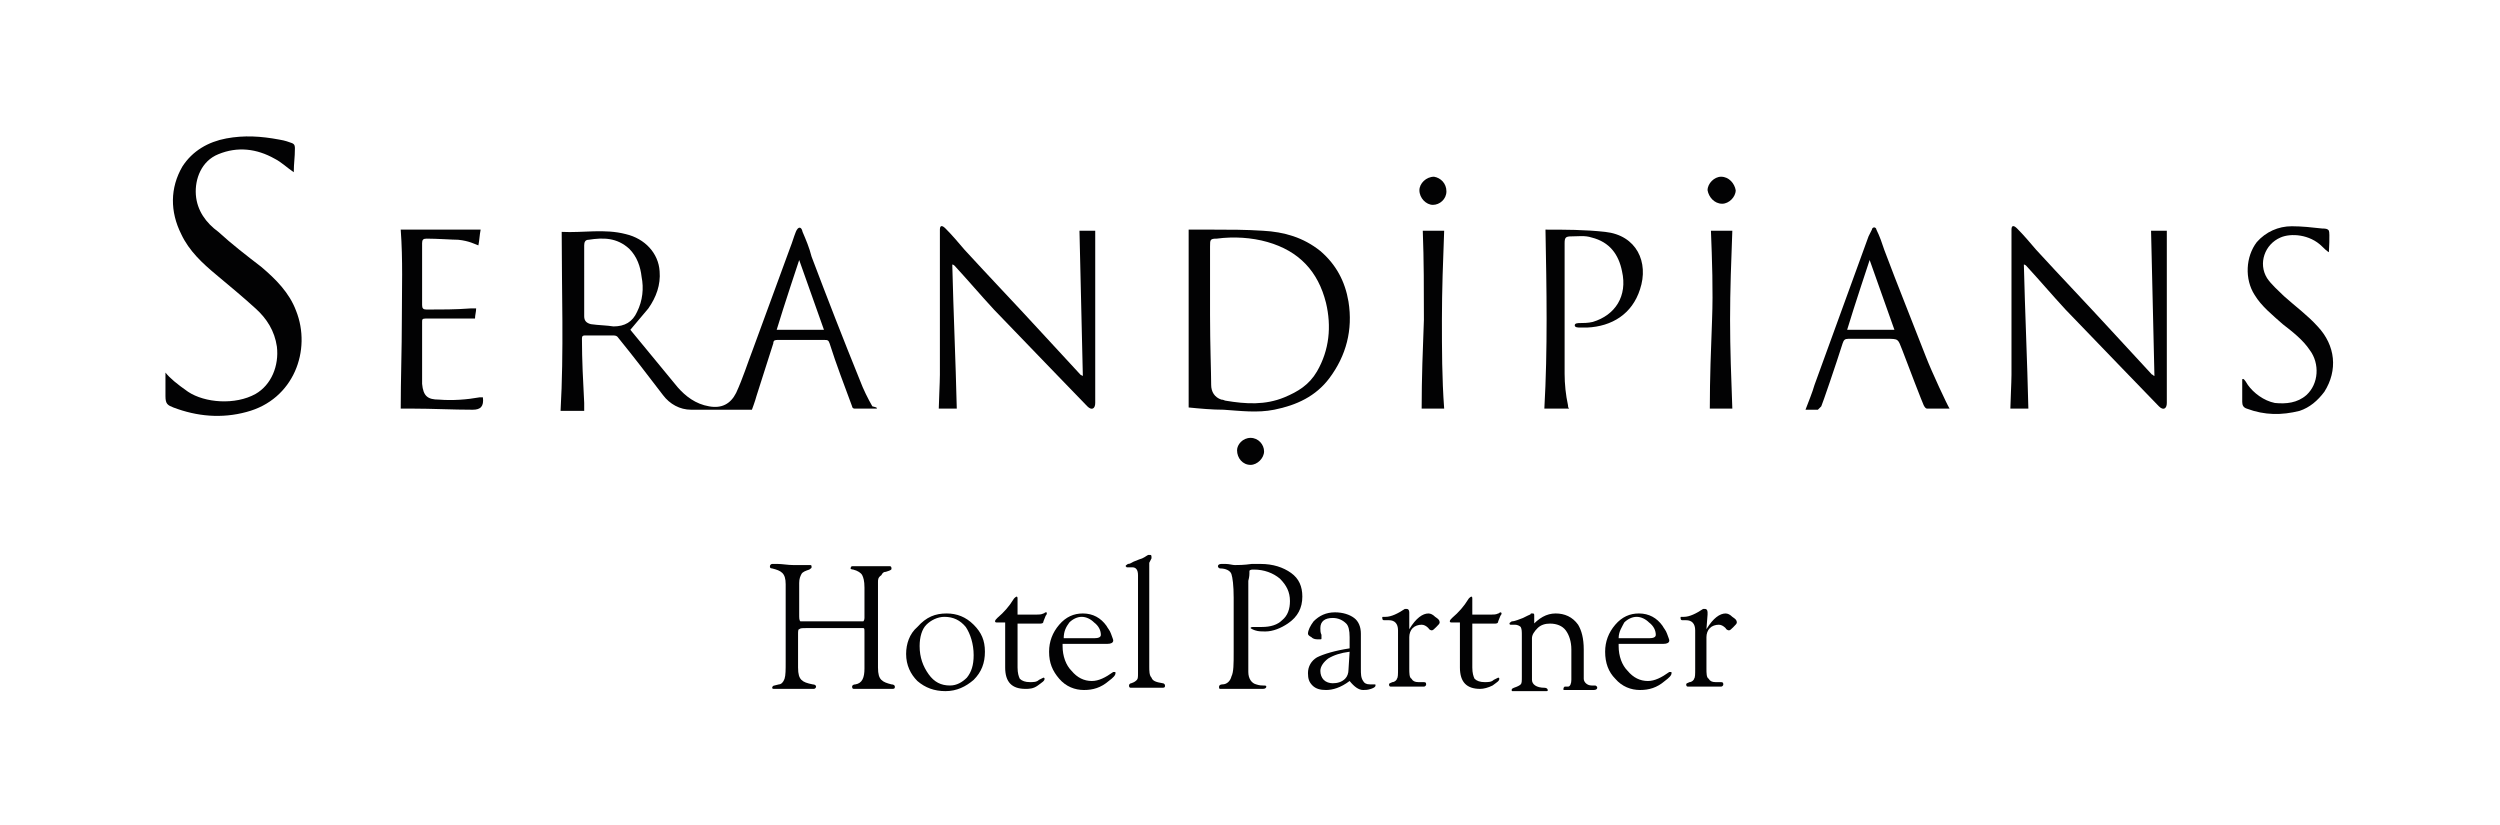
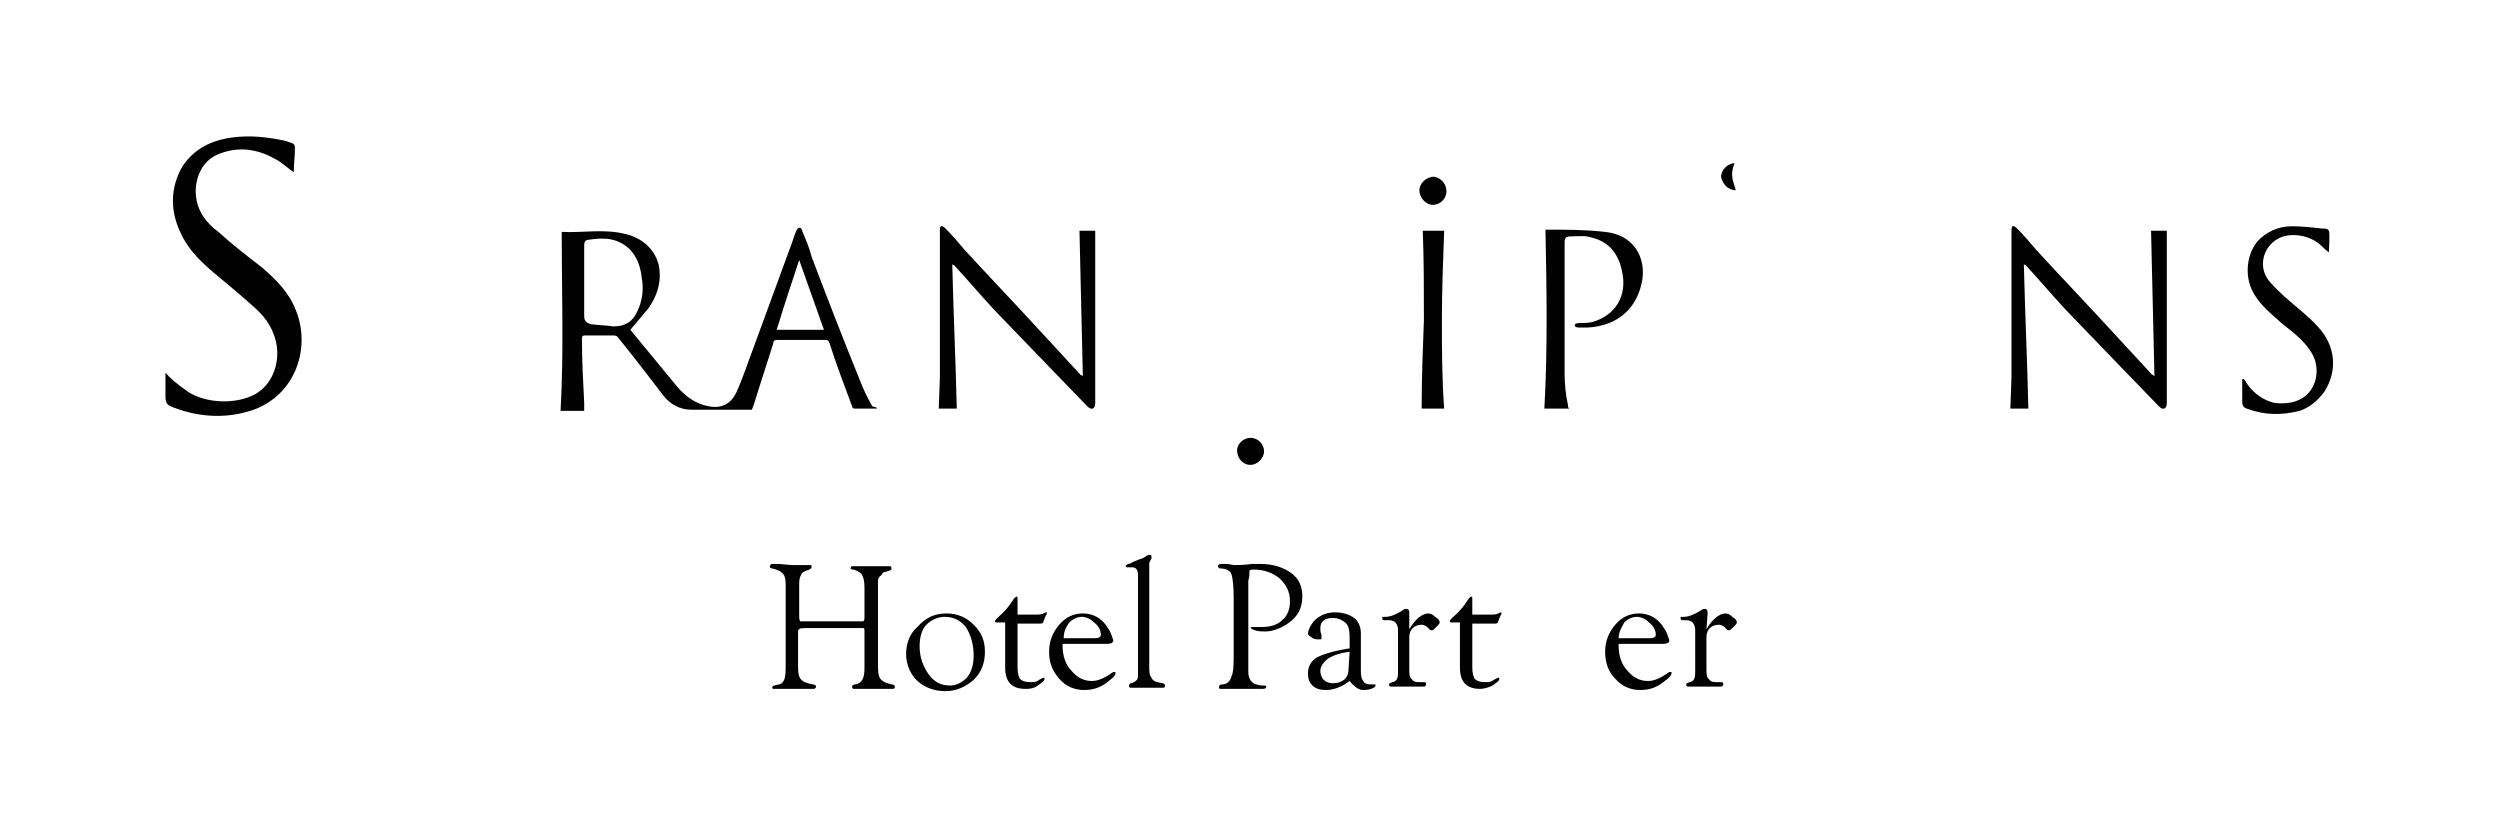
<svg xmlns="http://www.w3.org/2000/svg" version="1.1" x="0px" y="0px" viewBox="0 0 222.1 73.3" style="enable-background:new 0 0 222.1 73.3;" xml:space="preserve">
  <g>
    <path fill="#020203" d="M77.9,36.3c-0.7,0-1.4,0-2,0c-0.1,0-0.2-0.1-0.2-0.2c-0.7-1.9-1.4-3.7-2-5.6c-0.1-0.3-0.2-0.3-0.5-0.3   c-1.4,0-2.8,0-4.1,0c-0.2,0-0.4,0-0.4,0.3c-0.5,1.6-1,3.1-1.5,4.7c-0.1,0.4-0.4,1.2-0.4,1.2s-1.2,0-2,0c-1.1,0-2.2,0-3.4,0   c-1,0-1.9-0.5-2.5-1.3c-1.3-1.7-2.6-3.4-3.9-5c-0.2-0.3-0.3-0.3-0.7-0.3c-0.7,0-1.4,0-2.2,0c-0.3,0-0.4,0-0.4,0.3   c0,1.9,0.1,3.8,0.2,5.7c0,0.2,0,0.4,0,0.7c-0.7,0-1.4,0-2.1,0c0.3-5.3,0.1-10.6,0.1-15.9c1.9,0.1,3.8-0.3,5.7,0.2   c1.7,0.4,2.9,1.7,3,3.3c0.1,1.2-0.3,2.3-1,3.3c-0.5,0.6-1,1.2-1.6,1.9c1.4,1.7,2.8,3.4,4.2,5.1c0.7,0.8,1.6,1.5,2.8,1.7   c1.1,0.2,1.9-0.2,2.4-1.2c0.6-1.3,1-2.6,1.5-3.9c1.1-3,2.2-6,3.3-9c0.2-0.5,0.3-0.9,0.5-1.4s0.5-0.5,0.6,0c0.3,0.7,0.6,1.4,0.8,2.2   c1.4,3.7,2.8,7.3,4.3,11c0.3,0.8,0.7,1.6,1.1,2.3C77.9,36.2,77.9,36.2,77.9,36.3 M51.9,24.9c0,1.1,0,2.1,0,3.2   c0,0.4,0.2,0.6,0.6,0.7c0.7,0.1,1.4,0.1,2,0.2c1,0,1.7-0.4,2.1-1.3c0.5-1,0.6-2.1,0.4-3.1c-0.1-0.9-0.4-1.8-1.1-2.5   c-1.1-1-2.3-1-3.6-0.8c-0.3,0-0.4,0.2-0.4,0.5C51.9,22.7,51.9,23.8,51.9,24.9 M73.2,29.3c-0.7-2-1.5-4.2-2.2-6.2c0,0-1.4,4.2-2,6.2   H73.2z" />
    <path fill="#020203" d="M14.7,33.1c0.4,0.5,1,1,2,1.7c1.5,1,4.2,1.2,6,0.2c1.4-0.8,2.1-2.5,1.9-4.2c-0.2-1.4-0.9-2.5-1.9-3.4   c-1.1-1-2.3-2-3.5-3s-2.4-2.1-3.1-3.6c-1-2-1-4.1,0.1-6c0.9-1.4,2.3-2.2,3.9-2.5s3.1-0.2,4.7,0.1c0.6,0.1,0.8,0.2,1.1,0.3   c0.3,0.1,0.3,0.3,0.3,0.5c0,0.8-0.1,1.3-0.1,2.1c-0.6-0.4-1.1-0.9-1.7-1.2c-1.6-0.9-3.3-1.1-5-0.4c-1.5,0.6-2.1,2.2-2,3.6   s0.9,2.5,2,3.3c1.2,1.1,2.5,2.1,3.8,3.1c1.3,1.1,2.5,2.3,3.1,3.9c1.4,3.5-0.2,7.9-4.4,9c-2.2,0.6-4.4,0.4-6.5-0.4   c-0.5-0.2-0.7-0.3-0.7-1C14.7,34.3,14.7,33.7,14.7,33.1" />
-     <path fill="#020203" d="M105.6,36.2c0-2.6,0-5.3,0-7.9s0-5.3,0-7.9c0.7,0,1.4,0,2.1,0c1.5,0,3,0,4.5,0.1c1.9,0.1,3.6,0.6,5.1,1.8   c1.4,1.2,2.2,2.7,2.5,4.5c0.4,2.5-0.2,4.8-1.7,6.8c-1.2,1.6-2.9,2.4-4.9,2.8c-1.5,0.3-3,0.1-4.5,0   C107.7,36.4,106.6,36.3,105.6,36.2 M107.6,34.2c0,0.6,0.3,1.1,0.9,1.3c0.2,0,0.3,0.1,0.4,0.1c1.8,0.3,3.5,0.4,5.2-0.3   c1.2-0.5,2.2-1.1,2.9-2.3c1.1-1.9,1.3-4,0.8-6.1c-0.7-2.8-2.4-4.6-5.2-5.4c-1.4-0.4-3-0.5-4.5-0.3c-0.6,0-0.6,0.1-0.6,0.7   c0,0.9,0,3.6,0,6.1C107.5,30.6,107.6,33.1,107.6,34.2" />
    <path fill="#020203" d="M96.2,33.4c-0.1-4.3-0.2-8.6-0.3-12.9c0.4,0,0.8,0,1.4,0c0,0.2,0,1.8,0,2.3c0,4.3,0,12.6,0,13   c0,0.5-0.3,0.7-0.7,0.3c-0.5-0.5-5.5-5.7-8.3-8.6c-1.2-1.3-2.3-2.6-3.5-3.9c0,0-0.1-0.1-0.2-0.1c0.1,4.2,0.3,8.5,0.4,12.8   c-0.2,0-0.5,0-0.8,0s-0.5,0-0.8,0c0-0.4,0.1-2.4,0.1-3c0-0.9,0-1.9,0-2.8c0-3.2,0-6.3,0-9.5c0-0.2,0-0.3,0-0.6   c0-0.4,0.2-0.4,0.5-0.1c0.6,0.6,1.1,1.2,1.7,1.9c2.2,2.4,4.5,4.8,6.7,7.2c1.2,1.3,2.4,2.6,3.6,3.9C96,33.3,96.2,33.4,96.2,33.4" />
-     <path fill="#020203" d="M173.2,36.3c-0.8,0-1.4,0-2,0c-0.1,0-0.2-0.1-0.3-0.3s-1.3-3.3-1.9-4.9c-0.4-1-0.3-1-1.4-1c-1.1,0-2.3,0-3.4,0   c-0.3,0-0.4,0.1-0.5,0.4c-0.6,1.9-1.8,5.4-1.9,5.6c-0.1,0.1-0.2,0.2-0.3,0.3c-0.4,0-0.8,0-1.1,0c0.3-0.8,0.6-1.5,0.8-2.2   c1.6-4.4,3.2-8.8,4.8-13.2c0.1-0.2,0.2-0.4,0.3-0.6c0-0.1,0.1-0.2,0.2-0.2c0.1,0,0.2,0.1,0.2,0.2c0.3,0.6,0.5,1.2,0.7,1.8   c1.2,3.2,2.5,6.4,3.7,9.5C171.6,33,173,36,173.2,36.3 M168.3,29.3c-0.7-2-1.5-4.2-2.2-6.2c0,0-1.4,4.2-2,6.2H168.3z" />
    <path fill="#020203" d="M139.4,36.3h-2.2c0.3-5.3,0.2-10.6,0.1-15.9c1.7,0,3.5,0,5.3,0.2c2.8,0.3,3.9,2.7,3.1,5.1   c-0.7,2.2-2.5,3.3-4.7,3.4c-0.2,0-0.3,0-0.6,0c-0.2,0-0.5,0-0.5-0.2s0.3-0.2,0.5-0.2s0.7,0,1.1-0.1c2-0.6,3.1-2.3,2.6-4.5   c-0.3-1.5-1.1-2.6-2.7-3c-0.6-0.2-1.2-0.1-1.8-0.1c-0.5,0-0.6,0.1-0.6,0.6c0,1.5,0,3,0,4.5c0,2.4,0,4.7,0,7.1   c0,0.9,0.1,1.9,0.3,2.8C139.3,36.1,139.3,36.2,139.4,36.3" />
-     <path fill="#020203" d="M35.6,20.4c2.4,0,4.7,0,7.1,0c-0.1,0.5-0.1,0.9-0.2,1.4c-0.3-0.1-0.8-0.4-1.8-0.5c-0.5,0-1.9-0.1-2.8-0.1   c-0.3,0-0.4,0.1-0.4,0.4c0,1.8,0,3.6,0,5.5c0,0.3,0.1,0.4,0.4,0.4c1.3,0,2.6,0,3.9-0.1c0.1,0,0.3,0,0.5,0c0,0.3-0.1,0.6-0.1,0.9   c-0.2,0-0.4,0-0.6,0c-1.3,0-2.5,0-3.8,0c-0.3,0-0.3,0.1-0.3,0.3c0,1.7,0,3.4,0,5c0,0.2,0,0.3,0,0.5c0.1,1.1,0.5,1.4,1.5,1.4   c1.2,0.1,2.5,0,3.6-0.2c0.1,0,0.2,0,0.3,0c0.1,0.8-0.2,1.1-0.9,1.1c-1.8,0-3.6-0.1-5.4-0.1c-0.3,0-0.7,0-1,0c0-2.6,0.1-5.3,0.1-7.9   C35.7,25.7,35.8,23.1,35.6,20.4" />
    <path fill="#020203" d="M199.7,34.2c0.5,0.7,1.4,1.4,2.4,1.6c1,0.1,2,0,2.8-0.7c1.1-1,1.2-2.8,0.3-4c-0.6-0.9-1.5-1.6-2.4-2.3   c-0.9-0.8-1.9-1.6-2.5-2.6c-0.9-1.4-0.8-3.4,0.2-4.7c0.8-0.9,1.9-1.4,3.1-1.4c0.9,0,1.8,0.1,2.7,0.2c0.2,0,0.5,0,0.6,0.2   s0,1.9,0,1.9s-0.1,0-0.6-0.5c-1.1-1.1-2.8-1.2-3.7-0.8c-1.4,0.6-2,2.3-1.2,3.6c0.4,0.6,1,1.1,1.5,1.6c1,0.9,2.1,1.7,3,2.7   c1.6,1.7,1.8,3.9,0.6,5.8c-0.6,0.8-1.3,1.4-2.2,1.7c-1.6,0.4-3.1,0.4-4.7-0.2c-0.3-0.1-0.4-0.3-0.4-0.6c0-0.7,0-1.3,0-2   C199.3,33.6,199.4,33.7,199.7,34.2" />
    <path fill="#020203" d="M128.3,36.3h-2c0-2.7,0.1-5.3,0.2-7.9c0-2.6,0-5.3-0.1-7.9h1.9c-0.1,2.6-0.2,5.3-0.2,7.9   S128.1,33.6,128.3,36.3" />
-     <path fill="#020203" d="M154.2,16.9c0,0.6-0.6,1.2-1.2,1.2c-0.7,0-1.2-0.6-1.3-1.2c0-0.6,0.6-1.2,1.2-1.2   C153.6,15.7,154.1,16.3,154.2,16.9" />
+     <path fill="#020203" d="M154.2,16.9c-0.7,0-1.2-0.6-1.3-1.2c0-0.6,0.6-1.2,1.2-1.2   C153.6,15.7,154.1,16.3,154.2,16.9" />
    <path fill="#020203" d="M128.5,17c0,0.7-0.6,1.2-1.2,1.2s-1.2-0.6-1.2-1.3c0-0.6,0.6-1.2,1.3-1.2C128,15.8,128.5,16.3,128.5,17" />
    <path fill="#020203" d="M111.1,38.9c0.7,0,1.2,0.6,1.2,1.2c0,0.6-0.6,1.2-1.2,1.2c-0.7,0-1.2-0.6-1.2-1.3   C109.9,39.5,110.4,38.9,111.1,38.9" />
    <path fill="#020203" d="M191.4,33.4c-0.1-4.3-0.2-8.6-0.3-12.9c0.4,0,0.8,0,1.4,0c0,0.2,0,1.8,0,2.3c0,4.3,0,12.6,0,13   c0,0.5-0.3,0.7-0.7,0.3c-0.5-0.5-5.5-5.7-8.3-8.6c-1.2-1.3-2.3-2.6-3.5-3.9c0,0-0.1-0.1-0.2-0.1c0.1,4.2,0.3,8.5,0.4,12.8   c-0.2,0-0.5,0-0.8,0s-0.5,0-0.8,0c0-0.4,0.1-2.4,0.1-3c0-0.9,0-1.9,0-2.8c0-3.2,0-6.3,0-9.5c0-0.2,0-0.3,0-0.6   c0-0.4,0.2-0.4,0.5-0.1c0.6,0.6,1.1,1.2,1.7,1.9c2.2,2.4,4.5,4.8,6.7,7.2c1.2,1.3,2.4,2.6,3.6,3.9   C191.2,33.2,191.3,33.4,191.4,33.4" />
-     <path fill="#020203" d="M153.9,36.3h-2c0-2.7,0.1-5.3,0.2-7.9s0-5.3-0.1-7.9h1.9c-0.1,2.6-0.2,5.3-0.2,7.9   C153.7,31,153.8,33.6,153.9,36.3" />
    <path fill="#020203" d="M71.6,55.2h4.7c0.2,0,0.4,0,0.4,0s0.1-0.1,0.1-0.3v-2.7c0-0.6-0.1-0.9-0.2-1.1c-0.1-0.2-0.4-0.4-0.8-0.5   c-0.2,0-0.3-0.1-0.2-0.2c0-0.1,0.1-0.1,0.2-0.1s0.3,0,0.6,0c0.3,0,0.7,0,1.1,0c0.6,0,1,0,1.2,0c0.1,0,0.3,0,0.3,0   c0.1,0,0.2,0,0.2,0.2c0,0.1,0,0.1-0.2,0.2l-0.3,0.1c-0.2,0-0.3,0.1-0.4,0.3C78,51.3,78,51.5,78,51.7v7.6c0,0.6,0.1,0.9,0.3,1.1   s0.5,0.3,0.9,0.4c0.2,0,0.3,0.1,0.3,0.2c0,0.1,0,0.2-0.2,0.2c-0.1,0-0.3,0-0.4,0s-0.4,0-0.8,0h-0.6h-0.6c-0.1,0-0.2,0-0.4,0   c-0.3,0-0.5,0-0.6,0s-0.2,0-0.2-0.2c0-0.1,0.1-0.2,0.3-0.2c0.6-0.1,0.8-0.6,0.8-1.4v-0.3v-2.9c0-0.3,0-0.4-0.1-0.4c0,0-0.2,0-0.5,0   h-4.6c-0.3,0-0.5,0-0.6,0.1c-0.1,0-0.1,0.2-0.1,0.5v2.9c0,0.6,0.1,0.9,0.3,1.1c0.2,0.2,0.5,0.3,1,0.4c0.2,0,0.3,0.1,0.3,0.2   c0,0.1-0.1,0.2-0.2,0.2s-0.2,0-0.4,0c-0.1,0-0.5,0-0.9,0h-0.7h-0.5c-0.1,0-0.3,0-0.5,0c-0.3,0-0.4,0-0.5,0s-0.2,0-0.2-0.1   s0.1-0.2,0.2-0.2l0.4-0.1c0.2,0,0.4-0.2,0.5-0.5s0.1-0.8,0.1-1.5v-6.9c0-0.5-0.1-0.8-0.3-1c-0.2-0.2-0.5-0.3-0.9-0.4   c-0.2,0-0.2-0.1-0.2-0.2c0-0.1,0.1-0.2,0.2-0.2s0.3,0,0.5,0c0.4,0,0.9,0.1,1.4,0.1c0.4,0,0.7,0,1.1,0c0.1,0,0.3,0,0.3,0   c0.2,0,0.2,0,0.2,0.2c0,0.1-0.1,0.1-0.2,0.2c-0.3,0.1-0.6,0.2-0.7,0.4S71,51.4,71,51.8v2.8c0,0.3,0,0.5,0.1,0.6   C71.1,55.2,71.3,55.2,71.6,55.2" />
    <path fill="#020203" d="M84.1,54.5c0.9,0,1.7,0.3,2.4,1c0.7,0.7,1,1.4,1,2.4s-0.3,1.8-1,2.5c-0.7,0.6-1.5,1-2.5,1s-1.8-0.3-2.5-0.9   c-0.6-0.6-1-1.4-1-2.4c0-0.9,0.3-1.8,1-2.4C82.3,54.8,83.1,54.5,84.1,54.5 M83.9,54.8c-0.6,0-1.2,0.3-1.6,0.7s-0.6,1.1-0.6,1.9   c0,1,0.3,1.8,0.8,2.5s1.1,1,1.9,1c0.6,0,1.1-0.3,1.5-0.7c0.4-0.5,0.6-1.1,0.6-2c0-1-0.3-1.9-0.7-2.5C85.3,55.1,84.7,54.8,83.9,54.8   " />
    <path fill="#020203" d="M90.4,55.4v3.9c0,0.5,0.1,0.8,0.2,1c0.2,0.2,0.5,0.3,0.9,0.3c0.3,0,0.6,0,0.8-0.2l0.4-0.2l0,0   c0,0,0.1,0,0.1,0.1c0,0.2-0.2,0.3-0.6,0.6s-0.8,0.3-1.1,0.3c-1.2,0-1.8-0.6-1.8-1.9v-4h-0.7c-0.1,0-0.2,0-0.2-0.1s0.1-0.2,0.2-0.3   c0.6-0.5,1.1-1.1,1.4-1.6c0.1-0.2,0.3-0.3,0.3-0.3c0.1,0,0.1,0.1,0.1,0.2v1.4h1.7c0.2,0,0.4,0,0.6-0.1c0.1,0,0.1-0.1,0.2-0.1   s0.1,0,0.1,0.1c0,0,0,0.1-0.1,0.2l-0.2,0.5c0,0.2-0.2,0.2-0.3,0.2C92.3,55.4,90.4,55.4,90.4,55.4z" />
    <path fill="#020203" d="M94.4,57.2v0.2c0,0.9,0.3,1.7,0.8,2.2c0.5,0.6,1.1,0.9,1.8,0.9c0.6,0,1.2-0.3,1.9-0.8H99c0.1,0,0.1,0,0.1,0.1   c0,0.2-0.2,0.4-0.6,0.7c-0.7,0.6-1.4,0.8-2.2,0.8c-0.8,0-1.6-0.3-2.2-1s-0.9-1.4-0.9-2.4c0-0.9,0.3-1.7,0.9-2.4s1.3-1,2.1-1   c0.9,0,1.6,0.4,2.1,1.1c0.1,0.2,0.3,0.4,0.4,0.7s0.2,0.5,0.2,0.6c0,0.2-0.2,0.3-0.5,0.3H98h-0.6L94.4,57.2L94.4,57.2z M94.5,56.7   h2.7c0.4,0,0.6-0.1,0.6-0.3c0-0.4-0.2-0.8-0.6-1.1c-0.3-0.3-0.7-0.5-1.1-0.5S95.3,55,95,55.3C94.7,55.7,94.5,56.1,94.5,56.7" />
    <path fill="#020203" d="M102.1,50v9.2c0,0.4,0,0.8,0.2,1c0.1,0.3,0.4,0.4,1,0.5c0.1,0,0.2,0.1,0.2,0.2c0,0.1,0,0.2-0.2,0.2   c0,0-0.1,0-0.2,0s-0.2,0-0.3,0h-0.7h-0.4c-0.5,0-0.8,0-0.9,0c-0.2,0-0.3,0-0.3,0c-0.1,0-0.2,0-0.2-0.2c0-0.1,0.1-0.2,0.2-0.2   c0.3-0.1,0.4-0.2,0.5-0.3s0.1-0.3,0.1-0.6v-8.7c0-0.5-0.2-0.7-0.5-0.7h-0.4h-0.1l-0.1-0.1c0-0.1,0.1-0.1,0.2-0.2   c0.2,0,0.3-0.1,0.5-0.2l0.5-0.2c0.4-0.1,0.6-0.3,0.8-0.4c0,0,0.1,0,0.2,0s0.1,0.1,0.1,0.3L102.1,50z" />
    <path fill="#020203" d="M110.9,51.6v6.6V59v0.7c0,0.6,0.3,1,0.7,1.1c0.3,0.1,0.5,0.1,0.6,0.1c0.2,0,0.3,0,0.3,0.1s-0.1,0.2-0.3,0.2   c-0.1,0-0.3,0-0.5,0s-0.4,0-0.8,0h-0.6h-0.6c-0.3,0-0.6,0-0.7,0c-0.2,0-0.3,0-0.5,0s-0.2,0-0.2-0.2c0-0.1,0.1-0.2,0.3-0.2   c0.4,0,0.7-0.3,0.8-0.7c0.2-0.4,0.2-1.1,0.2-2.2v-4.8c0-1.1-0.1-1.8-0.2-2.1s-0.5-0.5-1-0.5c-0.1,0-0.2-0.1-0.2-0.2   c0-0.1,0.1-0.2,0.3-0.2c0.1,0,0.2,0,0.4,0c0.3,0,0.6,0.1,0.8,0.1c0.3,0,0.8,0,1.5-0.1c0.3,0,0.6,0,0.8,0c1.1,0,2,0.3,2.7,0.8   s1,1.2,1,2.1c0,1-0.4,1.8-1.3,2.4c-0.6,0.4-1.3,0.7-2,0.7c-0.3,0-0.6,0-0.9-0.1s-0.4-0.2-0.4-0.2s0-0.1,0.2-0.1c0,0,0.1,0,0.2,0   s0.3,0,0.6,0c0.8,0,1.4-0.2,1.8-0.6c0.5-0.4,0.7-1,0.7-1.7c0-0.8-0.3-1.4-0.9-2c-0.6-0.5-1.4-0.8-2.3-0.8c-0.2,0-0.3,0-0.4,0.1   C111,51.1,111,51.2,110.9,51.6L110.9,51.6z" />
    <path fill="#020203" d="M119.9,57.6v-1c0-0.6-0.1-1-0.3-1.2c-0.3-0.3-0.7-0.5-1.2-0.5c-0.7,0-1.1,0.3-1.1,0.9c0,0.2,0,0.4,0.1,0.6   c0,0.1,0,0.2,0,0.3s0,0.1-0.2,0.1c-0.3,0-0.5,0-0.7-0.2c-0.2-0.1-0.3-0.2-0.3-0.3c0-0.3,0.2-0.7,0.5-1.1c0.5-0.5,1.1-0.8,1.9-0.8   c0.7,0,1.3,0.2,1.7,0.5c0.4,0.3,0.6,0.8,0.6,1.4v3.1c0,0.5,0,0.8,0.2,1.1c0.1,0.2,0.3,0.3,0.6,0.3c0.1,0,0.1,0,0.2,0s0.2,0,0.2,0   c0.1,0,0.1,0,0.1,0.1s-0.1,0.2-0.4,0.3s-0.5,0.1-0.7,0.1c-0.4,0-0.8-0.3-1.2-0.8c-0.8,0.6-1.5,0.8-2.1,0.8c-0.5,0-0.9-0.1-1.2-0.4   c-0.3-0.3-0.4-0.6-0.4-1.1c0-0.6,0.3-1.1,0.8-1.4C117.6,58.1,118.6,57.8,119.9,57.6 M119.9,57.9c-0.8,0.1-1.4,0.3-1.9,0.6   c-0.4,0.3-0.7,0.7-0.7,1.1c0,0.3,0.1,0.6,0.3,0.8s0.5,0.3,0.8,0.3c0.4,0,0.8-0.1,1.1-0.4c0.2-0.2,0.3-0.5,0.3-0.8L119.9,57.9   L119.9,57.9z" />
    <path fill="#020203" d="M125.2,55.9c0.6-1,1.2-1.4,1.7-1.4c0.2,0,0.4,0.1,0.6,0.3c0.3,0.2,0.4,0.3,0.4,0.5c0,0.1-0.1,0.2-0.3,0.4   c-0.2,0.2-0.3,0.3-0.4,0.3c0,0-0.2,0-0.3-0.2c-0.2-0.2-0.4-0.3-0.6-0.3c-0.3,0-0.6,0.1-0.8,0.3c-0.2,0.2-0.3,0.5-0.3,0.8v2.8   c0,0.4,0,0.8,0.2,0.9c0.1,0.2,0.3,0.3,0.6,0.3h0.4c0.2,0,0.3,0,0.3,0.2c0,0.1-0.1,0.2-0.2,0.2c0,0-0.2,0-0.4,0c-0.1,0-0.3,0-0.4,0   h-0.6h-0.3c-0.4,0-0.7,0-0.9,0c-0.1,0-0.2,0-0.3,0c-0.1,0-0.2,0-0.2-0.2c0-0.1,0.1-0.1,0.3-0.2c0.2,0,0.4-0.2,0.4-0.3   c0.1-0.1,0.1-0.4,0.1-0.9V56c0-0.6-0.3-0.9-0.8-0.9H123c-0.1,0-0.2,0-0.2-0.2c0-0.1,0-0.1,0.1-0.1c0,0,0.1,0,0.2,0   c0.5,0,1.1-0.3,1.7-0.7c0.1,0,0.1,0,0.2,0s0.2,0.1,0.2,0.3v0.2L125.2,55.9L125.2,55.9z" />
    <path fill="#020203" d="M130.8,55.4v3.9c0,0.5,0.1,0.8,0.2,1c0.2,0.2,0.5,0.3,0.9,0.3c0.3,0,0.6,0,0.8-0.2l0.4-0.2l0,0   c0,0,0.1,0,0.1,0.1c0,0.2-0.2,0.3-0.6,0.6c-0.4,0.2-0.8,0.3-1.1,0.3c-1.2,0-1.8-0.6-1.8-1.9v-4H129c-0.1,0-0.2,0-0.2-0.1   s0.1-0.2,0.2-0.3c0.6-0.5,1.1-1.1,1.4-1.6c0.1-0.2,0.3-0.3,0.3-0.3c0.1,0,0.1,0.1,0.1,0.2v1.4h1.7c0.2,0,0.4,0,0.6-0.1   c0.1,0,0.1-0.1,0.2-0.1c0,0,0.1,0,0.1,0.1c0,0,0,0.1-0.1,0.2l-0.2,0.5c0,0.2-0.2,0.2-0.3,0.2C132.6,55.4,130.8,55.4,130.8,55.4z" />
-     <path fill="#020203" d="M136,55.7c0.7-0.8,1.4-1.2,2.2-1.2s1.5,0.3,2,1c0.3,0.5,0.5,1.2,0.5,2.2v1.9v0.3v0.4c0,0.3,0.3,0.6,0.7,0.6   h0.3c0.1,0,0.2,0.1,0.2,0.2c0,0.1-0.1,0.2-0.3,0.2c0,0-0.2,0-0.3,0c-0.2,0-0.5,0-1,0h-0.8h-0.3H139h-0.1c0,0,0,0,0-0.1   s0-0.1,0.1-0.2h0.3c0.2,0,0.3-0.3,0.3-0.6v-2.7c0-0.7-0.2-1.3-0.5-1.7s-0.8-0.6-1.4-0.6c-0.4,0-0.8,0.1-1.1,0.4   c-0.3,0.3-0.5,0.6-0.5,0.9v3V60v0.4c0,0.4,0.4,0.7,1.1,0.7c0.2,0,0.3,0.1,0.3,0.2s0,0.1-0.2,0.1c-0.1,0-0.2,0-0.4,0   c-0.1,0-0.3,0-0.7,0c-0.8,0-1.3,0-1.5,0s-0.3,0-0.3,0c-0.1,0-0.1,0-0.1-0.1s0-0.1,0.2-0.2c0.3-0.1,0.5-0.2,0.6-0.3s0.1-0.3,0.1-0.7   v-3.6c0-0.4,0-0.6-0.1-0.8c-0.1-0.1-0.3-0.2-0.5-0.2h-0.3h-0.1c0,0-0.1,0-0.1-0.1s0.1-0.1,0.2-0.2c0.3,0,0.7-0.2,1-0.3l0.4-0.2   c0.2-0.1,0.3-0.1,0.3-0.2c0.1,0,0.1,0,0.2,0c0.1,0,0.1,0.1,0.1,0.2c0,0.1,0,0.2,0,0.3v1H136V55.7z" />
    <path fill="#020203" d="M143.8,57.2v0.2c0,0.9,0.3,1.7,0.8,2.2c0.5,0.6,1.1,0.9,1.8,0.9c0.6,0,1.2-0.3,1.9-0.8h0.1   c0.1,0,0.1,0,0.1,0.1c0,0.2-0.2,0.4-0.6,0.7c-0.7,0.6-1.4,0.8-2.2,0.8s-1.6-0.3-2.2-1c-0.6-0.6-0.9-1.4-0.9-2.4   c0-0.9,0.3-1.7,0.9-2.4c0.6-0.7,1.3-1,2.1-1c0.9,0,1.6,0.4,2.1,1.1c0.1,0.2,0.3,0.4,0.4,0.7c0.1,0.3,0.2,0.5,0.2,0.6   c0,0.2-0.2,0.3-0.5,0.3h-0.6h-0.6L143.8,57.2L143.8,57.2z M143.8,56.7h2.7c0.4,0,0.6-0.1,0.6-0.3c0-0.4-0.2-0.8-0.6-1.1   c-0.3-0.3-0.7-0.5-1.1-0.5c-0.4,0-0.8,0.2-1.1,0.5C144.1,55.7,143.8,56.1,143.8,56.7" />
    <path fill="#020203" d="M151.6,55.9c0.6-1,1.2-1.4,1.7-1.4c0.2,0,0.4,0.1,0.6,0.3c0.3,0.2,0.4,0.3,0.4,0.5c0,0.1-0.1,0.2-0.3,0.4   s-0.3,0.3-0.4,0.3c0,0-0.2,0-0.3-0.2c-0.2-0.2-0.4-0.3-0.6-0.3c-0.3,0-0.6,0.1-0.8,0.3s-0.3,0.5-0.3,0.8v2.8c0,0.4,0,0.8,0.2,0.9   c0.1,0.2,0.3,0.3,0.6,0.3h0.4c0.2,0,0.3,0,0.3,0.2c0,0.1-0.1,0.2-0.2,0.2c0,0-0.2,0-0.4,0c-0.1,0-0.3,0-0.4,0h-0.6h-0.3   c-0.4,0-0.7,0-0.9,0c-0.1,0-0.2,0-0.3,0s-0.2,0-0.2-0.2c0-0.1,0.1-0.1,0.3-0.2c0.2,0,0.4-0.2,0.4-0.3c0.1-0.1,0.1-0.4,0.1-0.9V56   c0-0.6-0.3-0.9-0.8-0.9h-0.3c-0.1,0-0.2,0-0.2-0.2c0-0.1,0-0.1,0.1-0.1c0,0,0.1,0,0.2,0c0.5,0,1.1-0.3,1.7-0.7c0.1,0,0.1,0,0.2,0   c0.1,0,0.2,0.1,0.2,0.3v0.2L151.6,55.9L151.6,55.9z" />
  </g>
</svg>